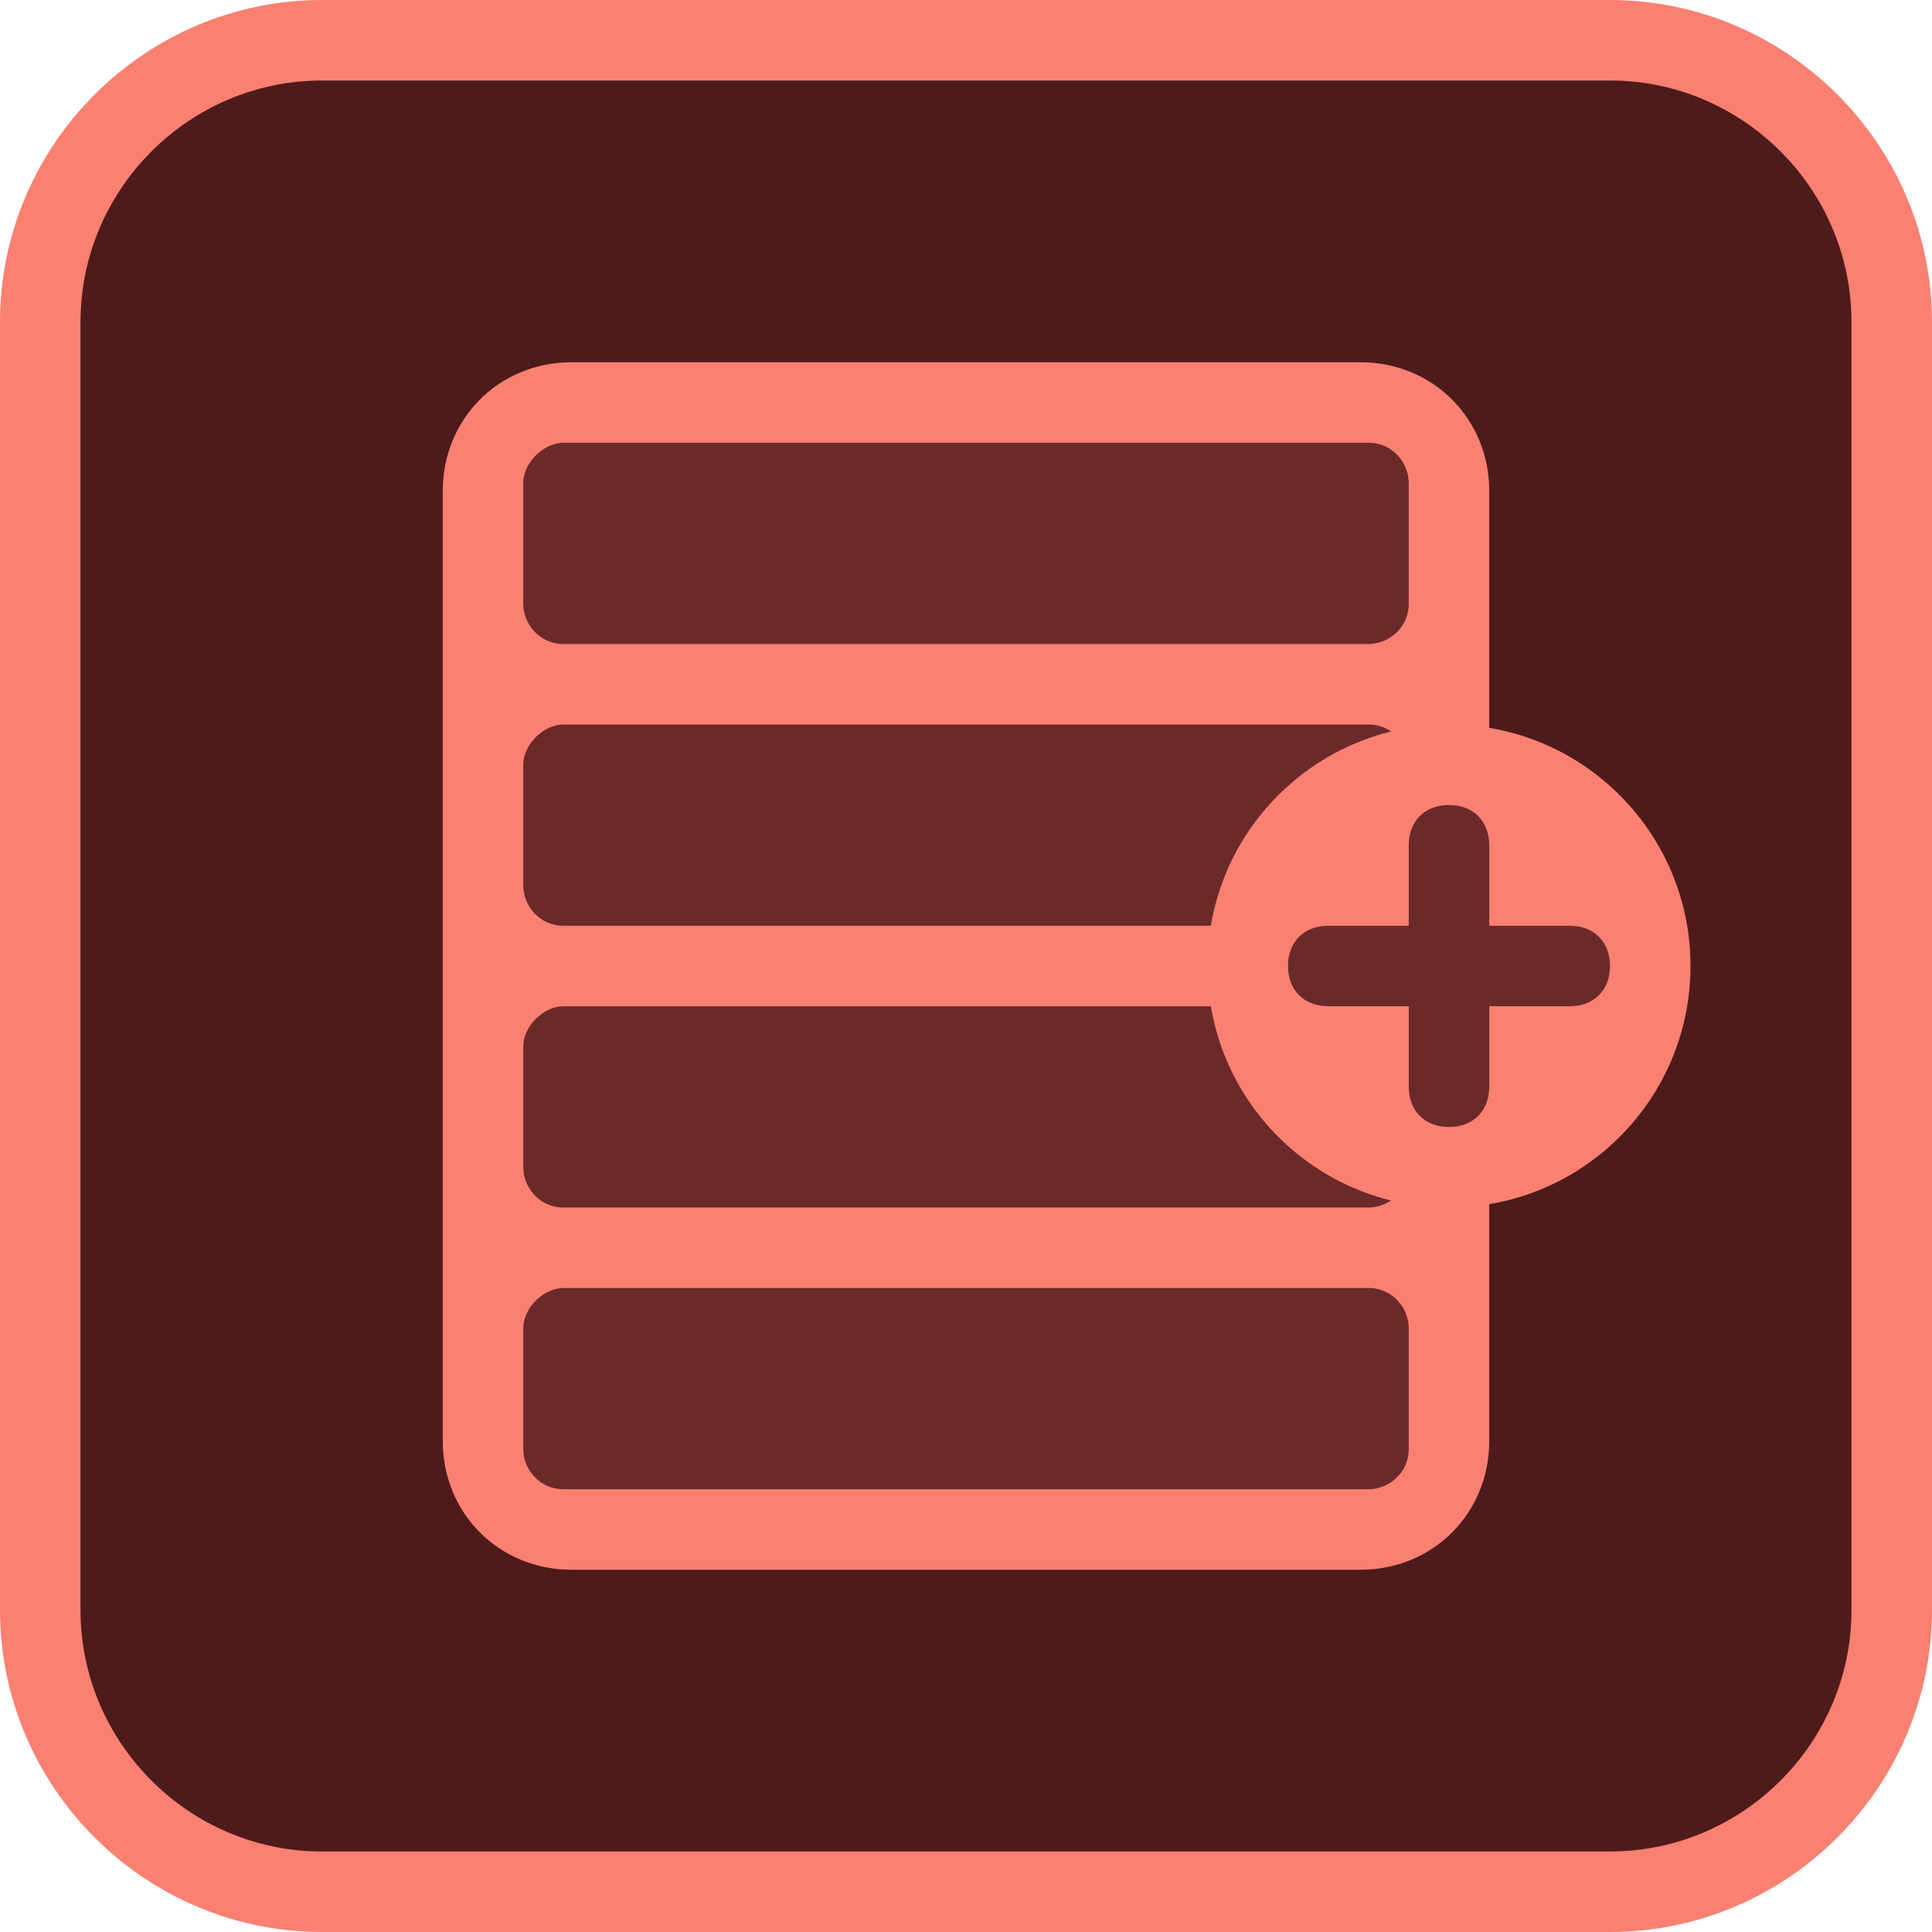
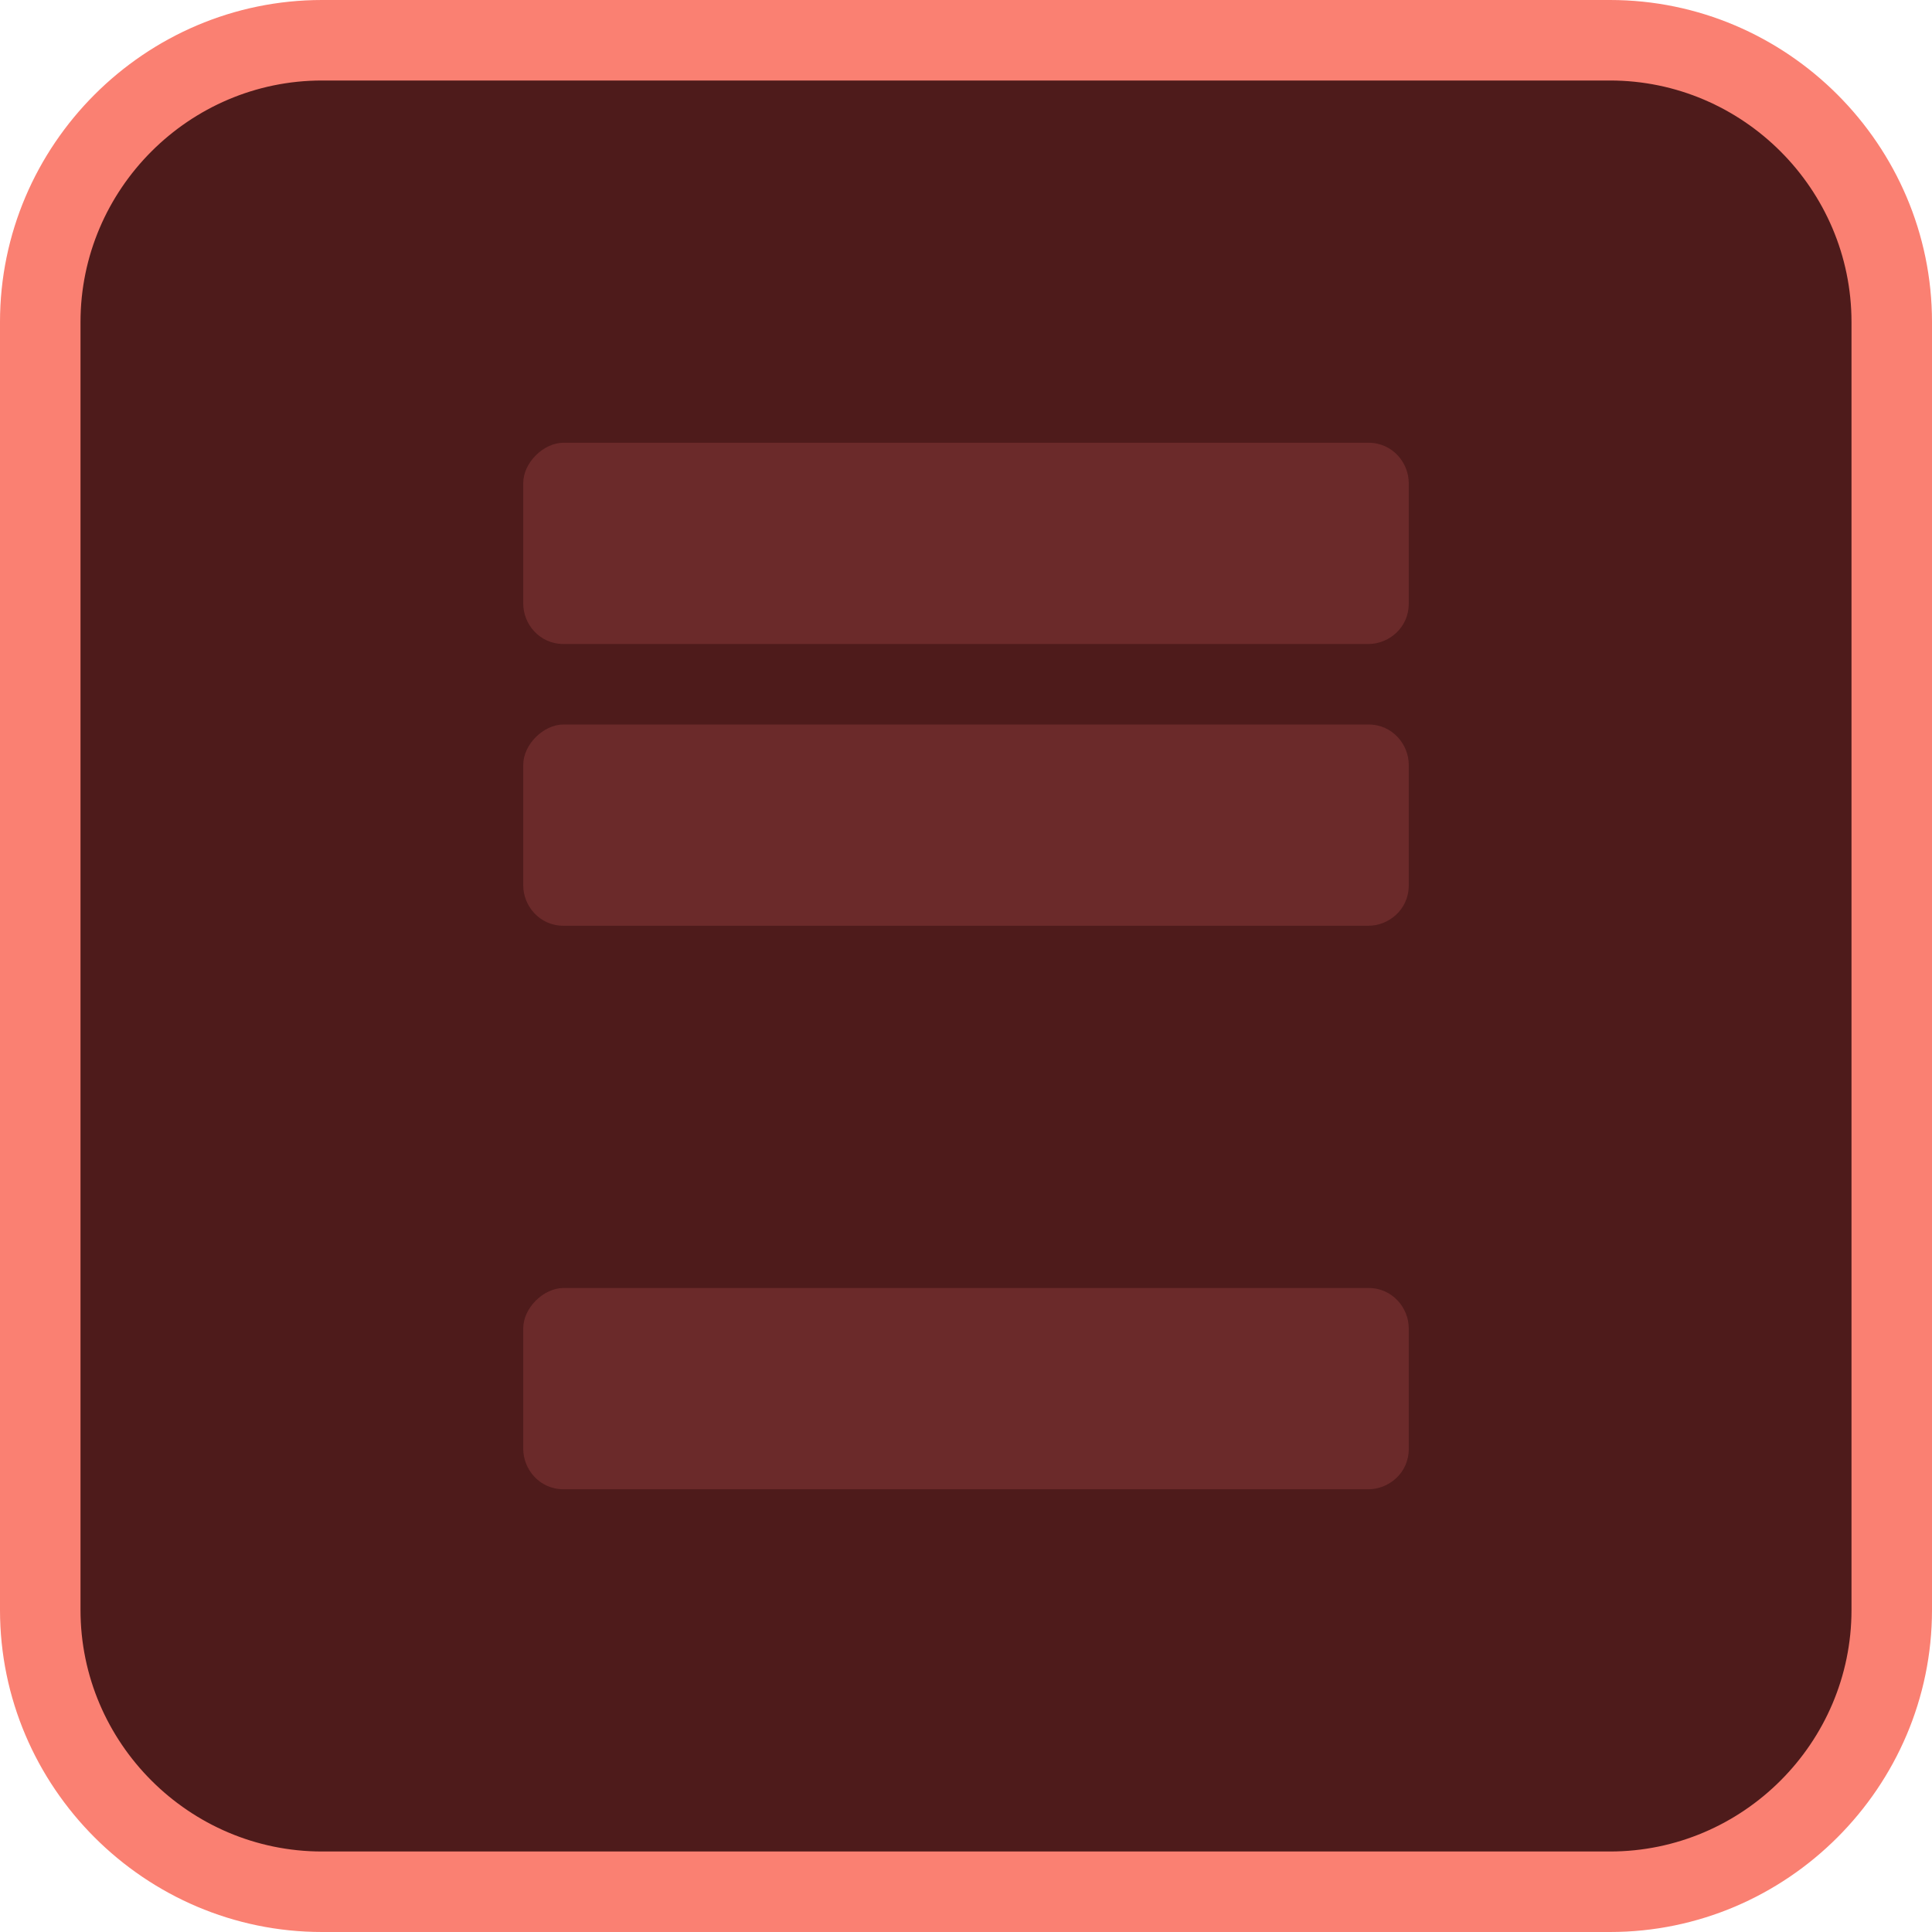
<svg xmlns="http://www.w3.org/2000/svg" width="48" height="48" viewBox="0 0 48 48" fill="none">
  <path d="M8 1H40C43.9 1 47 4.1 47 8V40C47 43.9 43.9 47 40 47H8C4.1 47 1 43.9 1 40V8C1 4.1 4.1 1 8 1Z" fill="#4E1B1B" />
  <path d="M40 48H8C3.6 48 0 44.4 0 40V8C0 3.6 3.6 0 8 0H40C44.4 0 48 3.6 48 8V40C48 44.4 44.4 48 40 48ZM8 2C4.7 2 2 4.7 2 8V40C2 43.3 4.7 46 8 46H40C43.3 46 46 43.3 46 40V8C46 4.7 43.3 2 40 2H8Z" fill="#FA8072" />
-   <path d="M14.2 9H33.8C35.6 9 37 10.4 37 12.2V35.8C37 37.6 35.6 39 33.8 39H14.2C12.4 39 11 37.6 11 35.8V12.2C11 10.4 12.4 9 14.2 9Z" fill="#FA8072" />
  <path d="M14 11H34C34.6 11 35 11.5 35 12V15C35 15.6 34.5 16 34 16H14C13.4 16 13 15.5 13 15V12C13 11.5 13.5 11 14 11Z" fill="#6B2A2A" />
  <path d="M14 18H34C34.6 18 35 18.5 35 19V22C35 22.6 34.5 23 34 23H14C13.4 23 13 22.5 13 22V19C13 18.5 13.5 18 14 18Z" fill="#6B2A2A" />
-   <path d="M14 25H34C34.6 25 35 25.5 35 26V29C35 29.6 34.5 30 34 30H14C13.4 30 13 29.5 13 29V26C13 25.5 13.5 25 14 25Z" fill="#6B2A2A" />
  <path d="M14 32H34C34.6 32 35 32.5 35 33V36C35 36.6 34.5 37 34 37H14C13.4 37 13 36.5 13 36V33C13 32.5 13.5 32 14 32Z" fill="#6B2A2A" />
-   <path d="M36 30C39.314 30 42 27.314 42 24C42 20.686 39.314 18 36 18C32.686 18 30 20.686 30 24C30 27.314 32.686 30 36 30Z" fill="#FA8072" />
-   <path fill-rule="evenodd" clip-rule="evenodd" d="M36 20C35.4 20 35 20.4 35 21V23H33C32.4 23 32 23.4 32 24C32 24.6 32.4 25 33 25H35V27C35 27.6 35.4 28 36 28C36.6 28 37 27.6 37 27V25H39C39.6 25 40 24.6 40 24C40 23.4 39.6 23 39 23H37V21C37 20.4 36.6 20 36 20Z" fill="#6B2A2A" />
</svg>